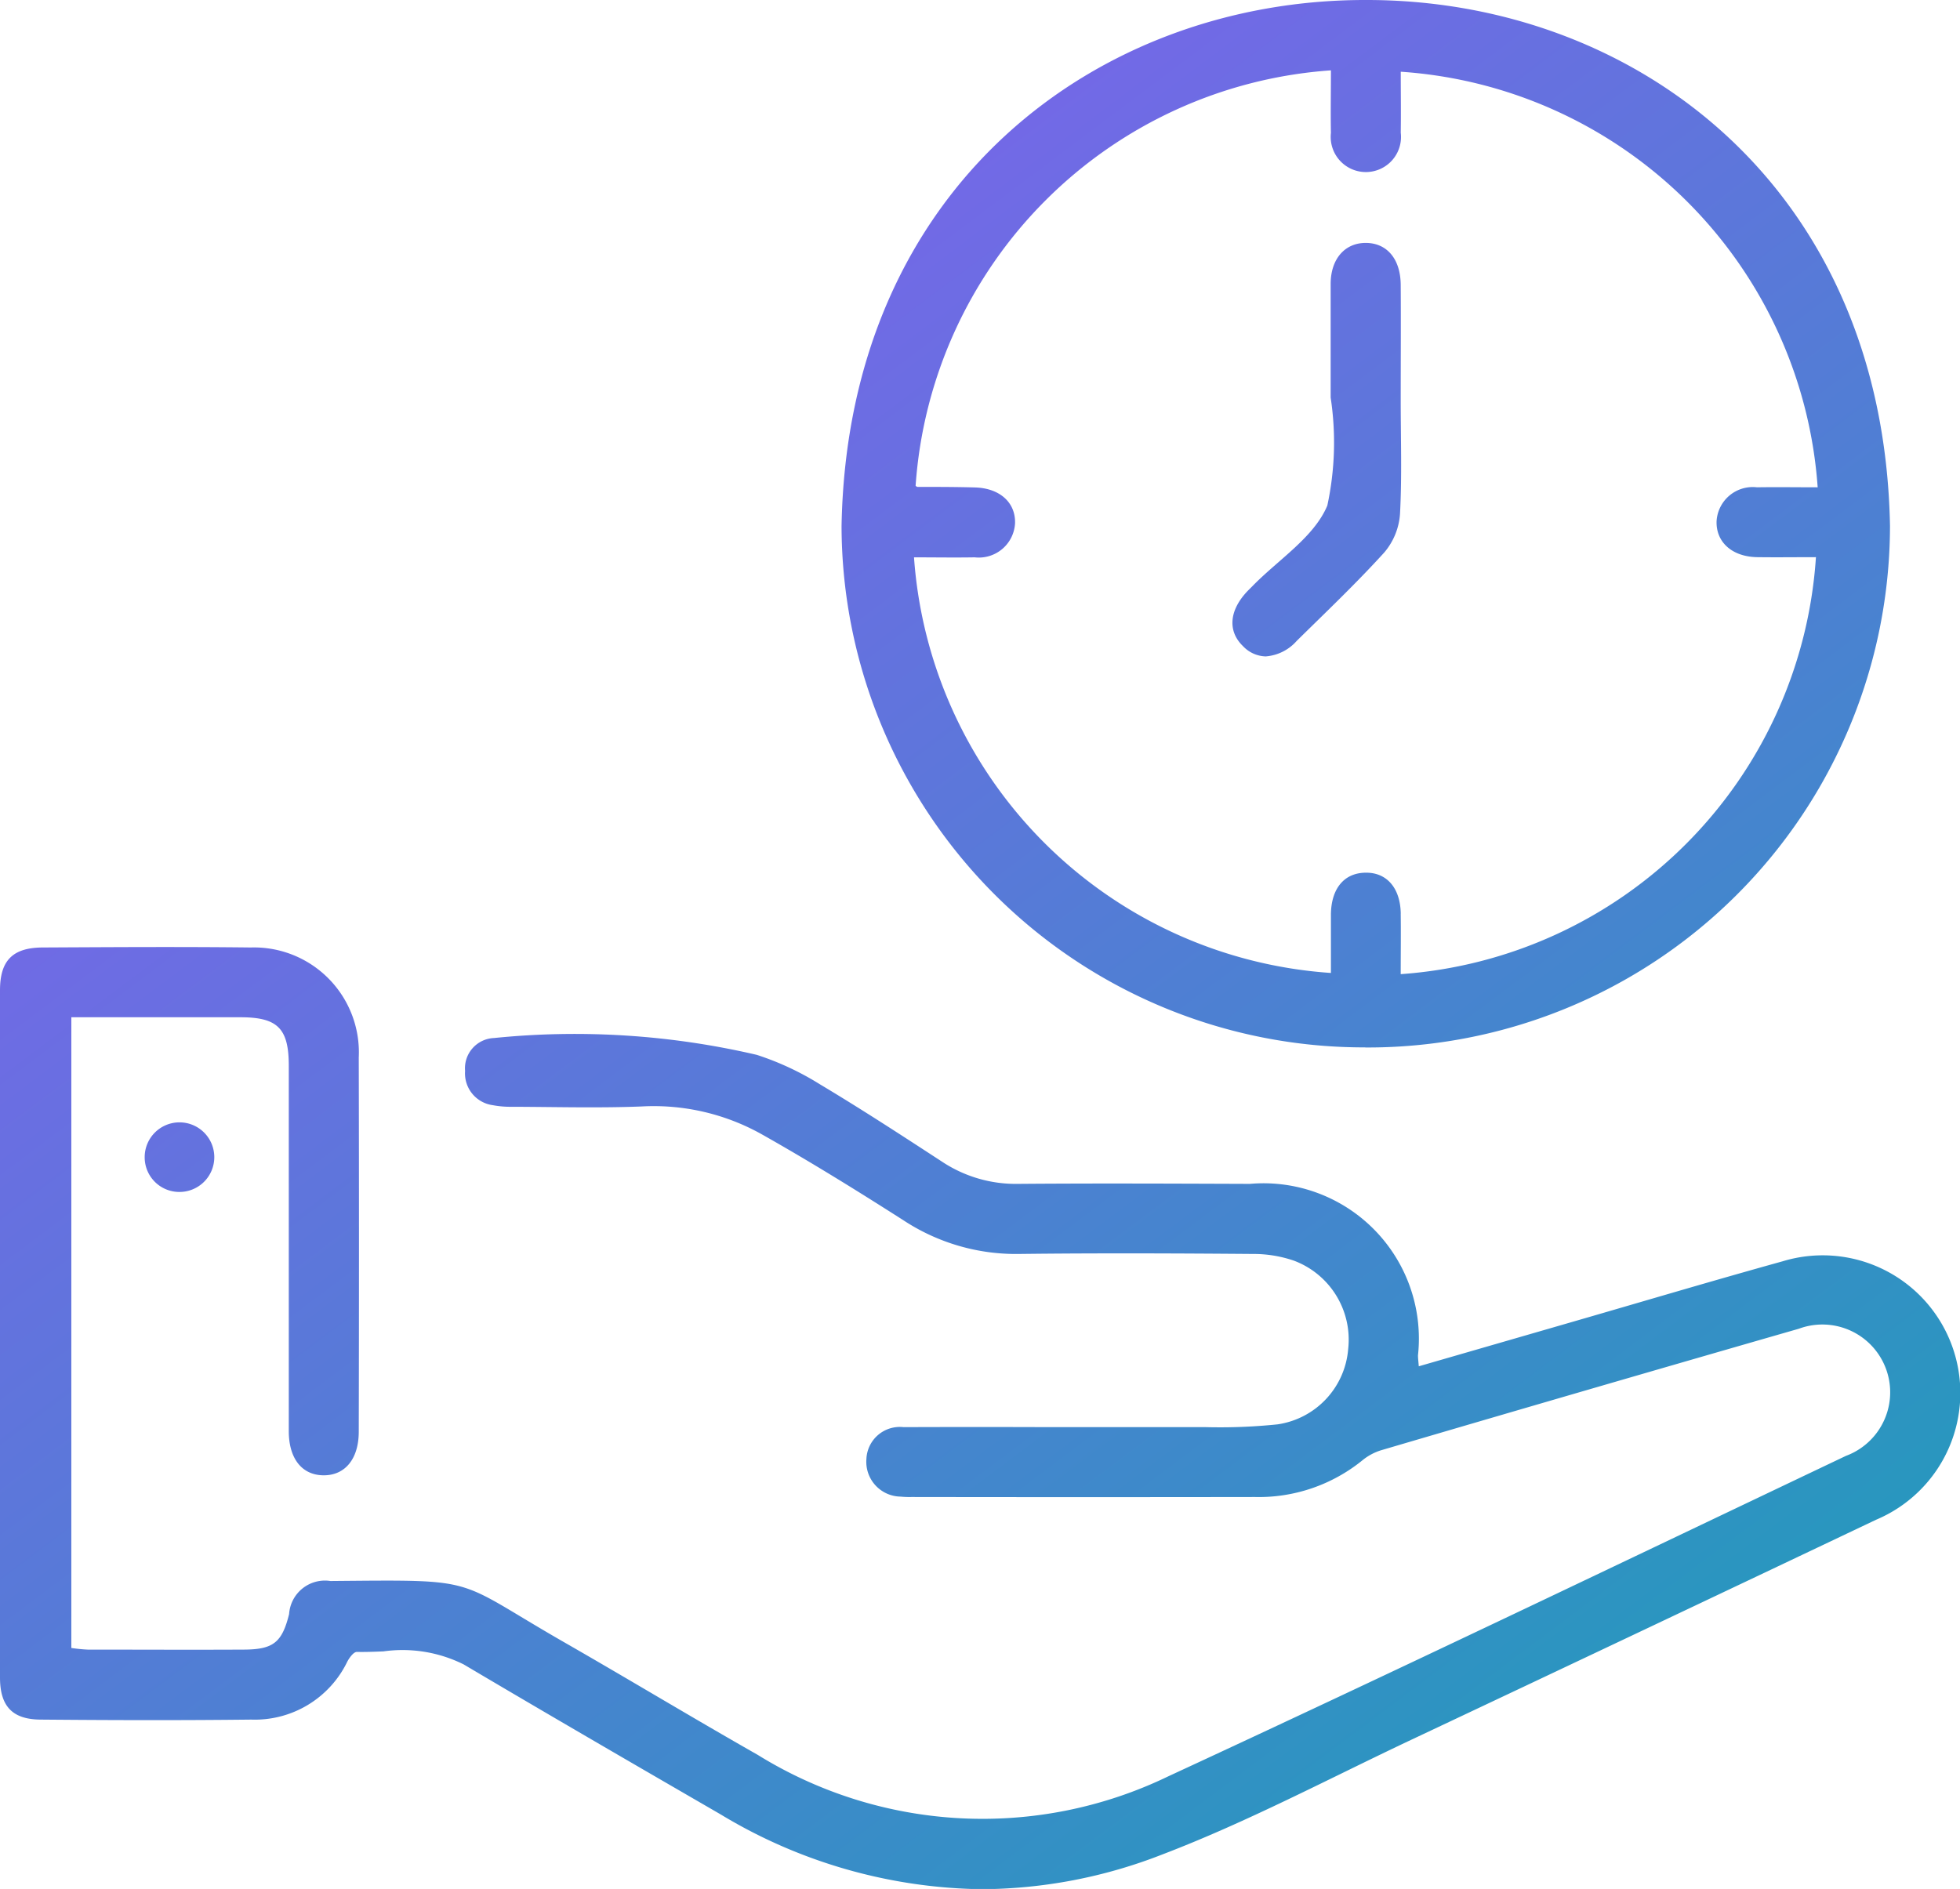
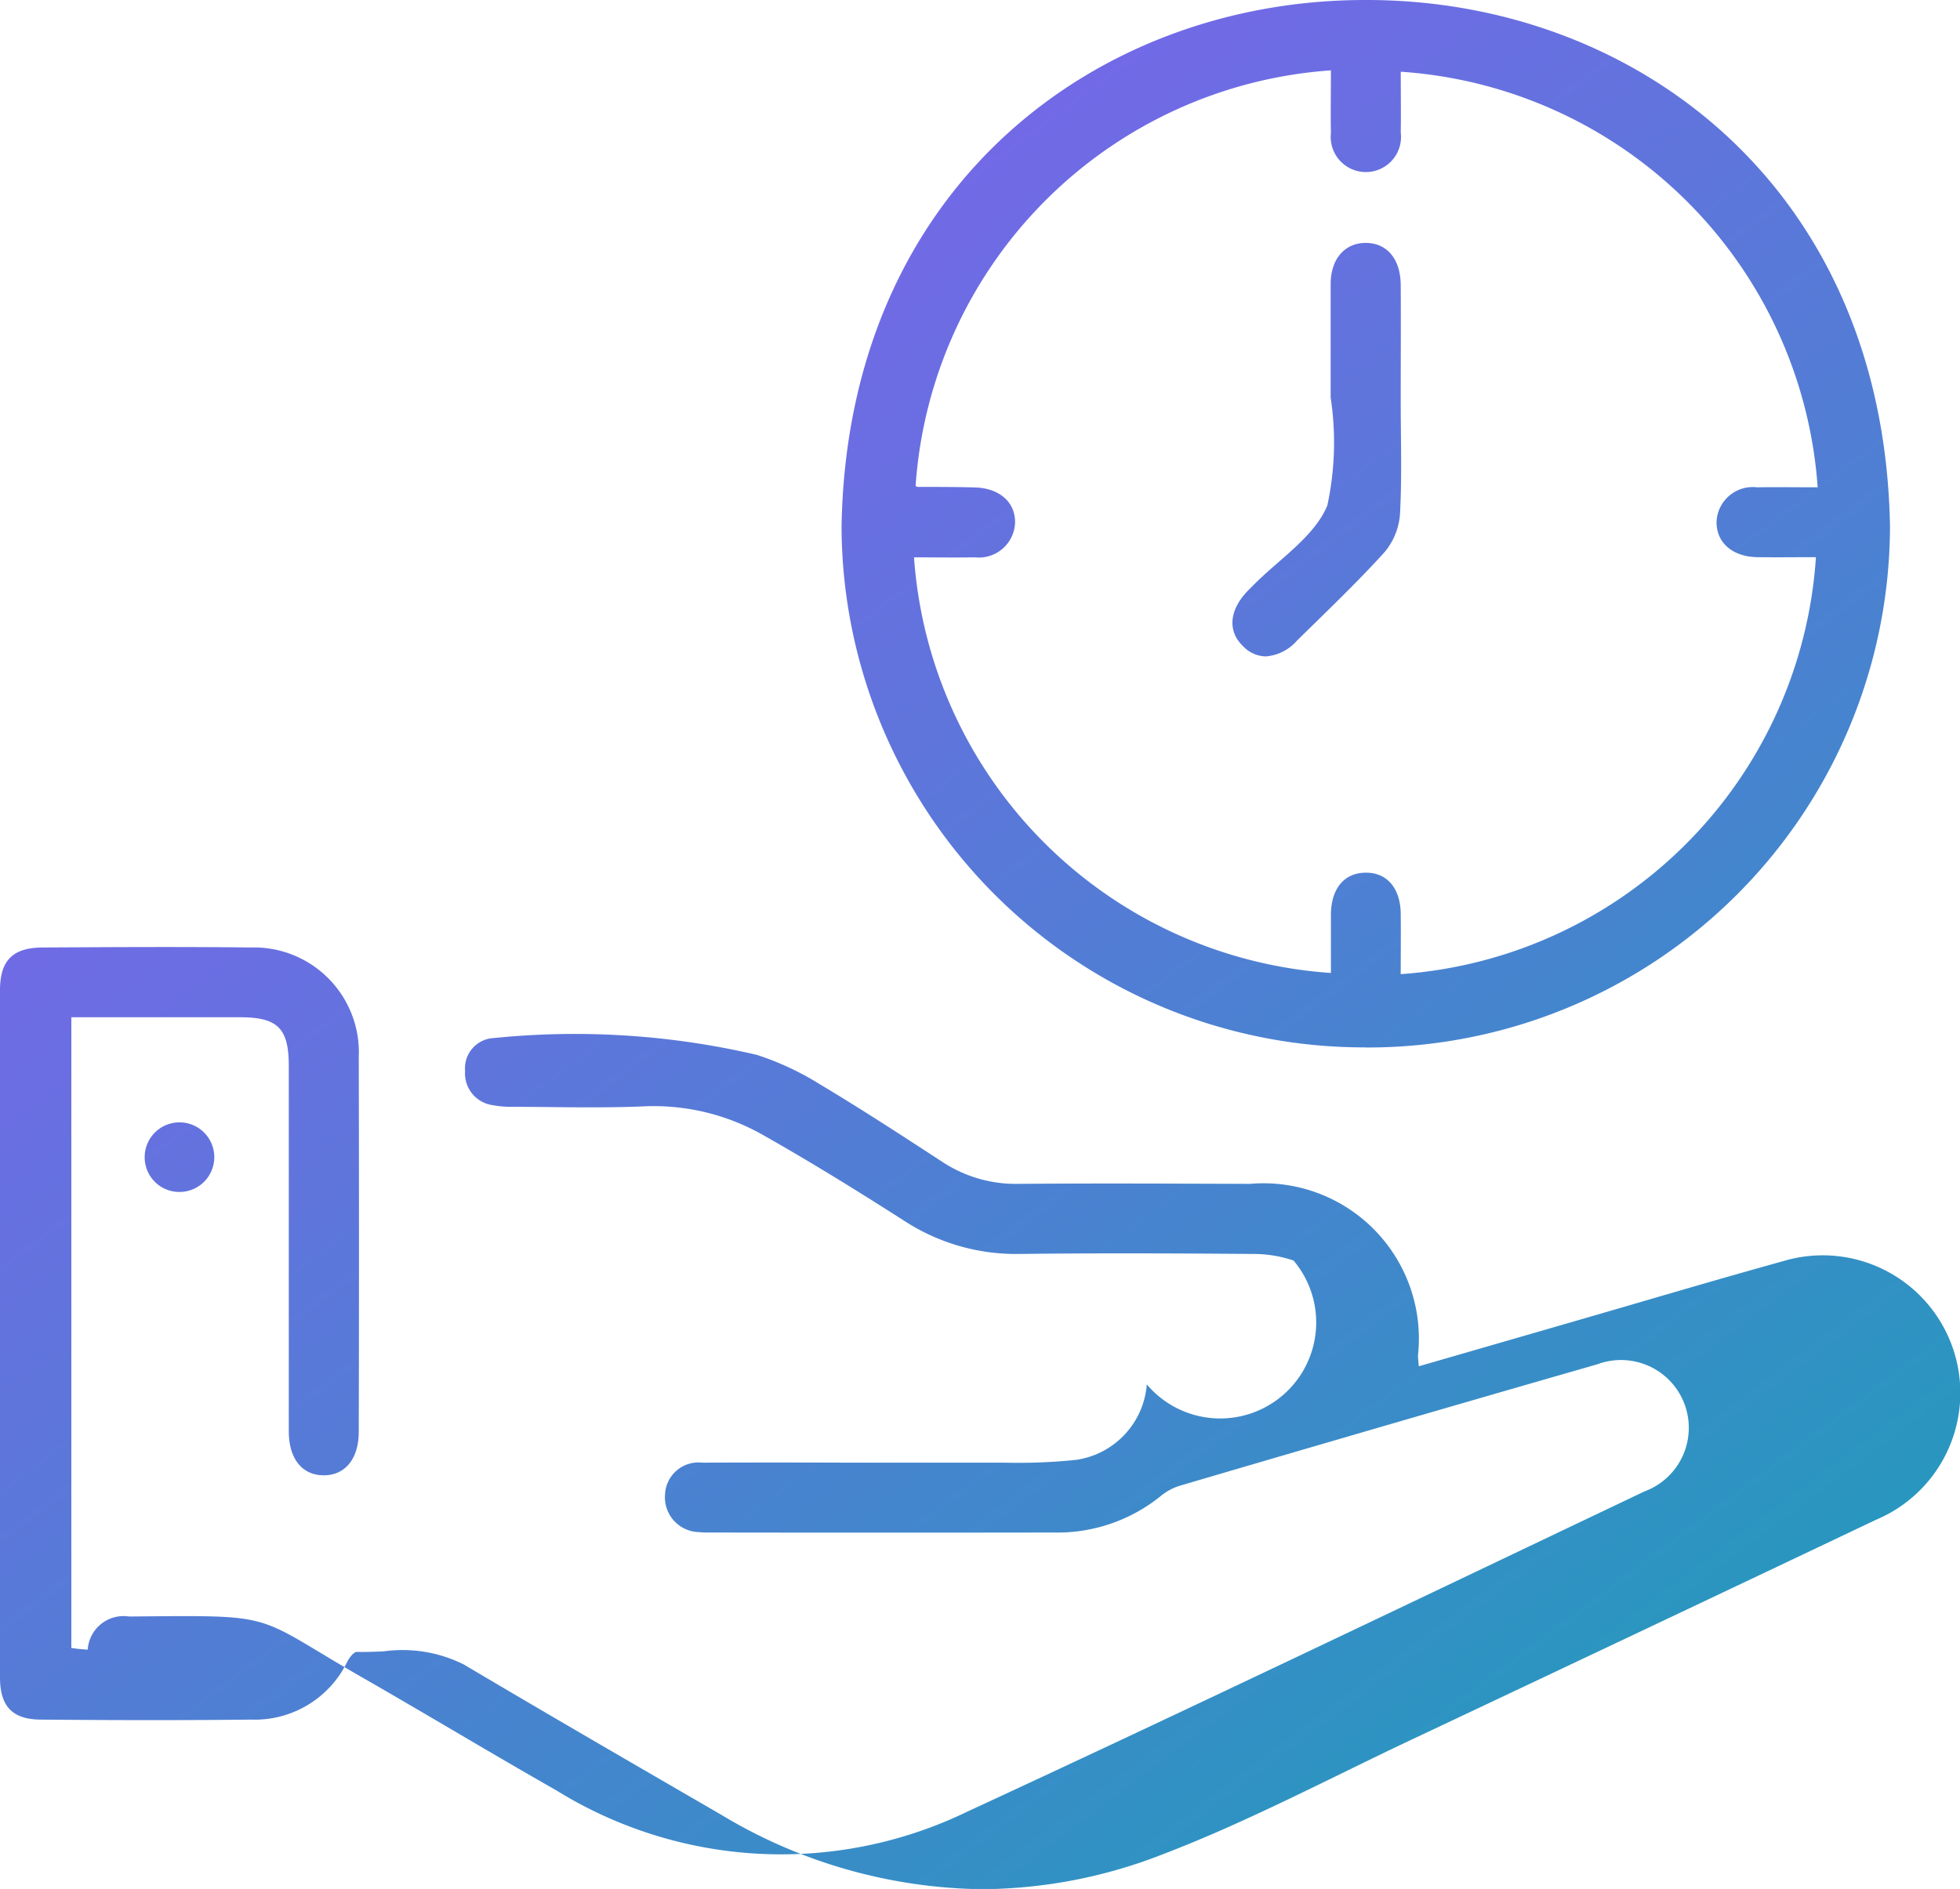
<svg xmlns="http://www.w3.org/2000/svg" width="44.149" height="42.558" viewBox="0 0 44.149 42.558">
  <defs>
    <linearGradient id="linear-gradient" x1="0.088" x2="0.868" y2="1" gradientUnits="objectBoundingBox">
      <stop offset="0" stop-color="#8e58f5" />
      <stop offset="1" stop-color="#209cba" />
    </linearGradient>
  </defs>
-   <path id="Union_13" data-name="Union 13" d="M16.229,40.877c-1.932-1.119-3.864-2.239-5.784-3.377a3.089,3.089,0,0,0-1.808-.294c-.2.008-.4.016-.6.012-.072,0-.17.133-.217.225a2.312,2.312,0,0,1-2.16,1.3c-1.577.018-3.155.014-4.733,0-.648,0-.927-.3-.927-.949q0-7.741,0-15.482c0-.672.285-.962.963-.965,1.561-.008,3.122-.018,4.683,0a2.363,2.363,0,0,1,2.435,2.478q.01,4.216,0,8.431c0,.613-.308.986-.793.983s-.782-.375-.783-.992q0-4.117,0-8.234c0-.84-.248-1.092-1.082-1.094-1.262,0-2.524,0-3.816,0v14.21a3.553,3.553,0,0,0,.369.037c1.167,0,2.333.006,3.5,0,.683,0,.876-.16,1.036-.8a.809.809,0,0,1,.929-.746h.049c3.388-.029,2.7-.063,5.233,1.389,1.452.833,2.888,1.7,4.342,2.527a9.618,9.618,0,0,0,9.253.484c5.107-2.364,10.179-4.8,15.262-7.219a1.527,1.527,0,0,0-1.062-2.864q-4.705,1.354-9.4,2.735a1.243,1.243,0,0,0-.427.227,3.7,3.7,0,0,1-2.42.829q-3.87.006-7.74,0a2.011,2.011,0,0,1-.246-.009.784.784,0,0,1-.769-.849.753.753,0,0,1,.837-.716q1.641-.006,3.282,0,1.588,0,3.176,0h.358a12.568,12.568,0,0,0,1.609-.063,1.866,1.866,0,0,0,1.59-1.7A1.9,1.9,0,0,0,29.137,28.4a2.813,2.813,0,0,0-.914-.148c-1.758-.014-3.517-.021-5.275,0a4.606,4.606,0,0,1-2.6-.76c-1.051-.671-2.112-1.329-3.2-1.942a4.981,4.981,0,0,0-2.7-.621c-.968.038-1.939.01-2.908.007A2.172,2.172,0,0,1,11.1,24.9a.723.723,0,0,1-.624-.771.682.682,0,0,1,.651-.742,18.057,18.057,0,0,1,5.919.379,6.4,6.4,0,0,1,1.42.662c.93.556,1.838,1.148,2.746,1.74a3.006,3.006,0,0,0,1.717.505c1.742-.014,3.484-.006,5.226,0a3.5,3.5,0,0,1,3.785,3.864c0,.064.009.127.018.246l3.509-1.015c1.56-.451,3.117-.915,4.681-1.349a3.1,3.1,0,0,1,2.109,5.822q-5.223,2.483-10.454,4.95c-1.87.882-3.7,1.857-5.631,2.594a11.291,11.291,0,0,1-4.06.779A11.639,11.639,0,0,1,16.229,40.877ZM4.04,26.855a.78.78,0,0,1-.781-.778.784.784,0,1,1,.783.778Zm26.7-3.257A11.768,11.768,0,0,1,18.956,11.852C19.093,4.19,24.73-.007,30.763,0c6.021-.011,11.668,4.169,11.809,11.849A11.764,11.764,0,0,1,30.763,23.6Zm.811-3.012c.006.453,0,.906,0,1.362a10.083,10.083,0,0,0,9.353-9.395c-.441,0-.882.006-1.323,0-.564-.009-.93-.338-.915-.809a.816.816,0,0,1,.909-.765c.455-.007.91,0,1.368,0a10.094,10.094,0,0,0-9.391-9.363c0,.457.007.914,0,1.372a.792.792,0,1,1-1.573.007c-.009-.457,0-.915,0-1.41a10.08,10.08,0,0,0-9.355,9.362c.014.008.028.022.042.023.427,0,.854,0,1.281.012.566.011.931.335.917.807a.817.817,0,0,1-.908.768c-.455.008-.911,0-1.368,0a10.1,10.1,0,0,0,9.391,9.364c0-.441,0-.881,0-1.322.007-.582.3-.934.783-.937h.006C31.24,19.658,31.544,20.011,31.552,20.586ZM28,14.559c-.355-.341-.313-.815.11-1.252.034-.035.07-.069.1-.1.584-.6,1.388-1.1,1.688-1.817a6.744,6.744,0,0,0,.075-2.433c0-.853,0-1.706,0-2.559,0-.568.325-.931.8-.925s.774.369.778.944c.006.869,0,1.738,0,2.608,0,.853.03,1.707-.016,2.558a1.5,1.5,0,0,1-.354.864c-.627.691-1.306,1.336-1.972,1.992a1.034,1.034,0,0,1-.7.35A.728.728,0,0,1,28,14.559Z" fill="url(#linear-gradient)" />
+   <path id="Union_13" data-name="Union 13" d="M16.229,40.877c-1.932-1.119-3.864-2.239-5.784-3.377a3.089,3.089,0,0,0-1.808-.294c-.2.008-.4.016-.6.012-.072,0-.17.133-.217.225a2.312,2.312,0,0,1-2.16,1.3c-1.577.018-3.155.014-4.733,0-.648,0-.927-.3-.927-.949q0-7.741,0-15.482c0-.672.285-.962.963-.965,1.561-.008,3.122-.018,4.683,0a2.363,2.363,0,0,1,2.435,2.478q.01,4.216,0,8.431c0,.613-.308.986-.793.983s-.782-.375-.783-.992q0-4.117,0-8.234c0-.84-.248-1.092-1.082-1.094-1.262,0-2.524,0-3.816,0v14.21a3.553,3.553,0,0,0,.369.037a.809.809,0,0,1,.929-.746h.049c3.388-.029,2.7-.063,5.233,1.389,1.452.833,2.888,1.7,4.342,2.527a9.618,9.618,0,0,0,9.253.484c5.107-2.364,10.179-4.8,15.262-7.219a1.527,1.527,0,0,0-1.062-2.864q-4.705,1.354-9.4,2.735a1.243,1.243,0,0,0-.427.227,3.7,3.7,0,0,1-2.42.829q-3.87.006-7.74,0a2.011,2.011,0,0,1-.246-.009.784.784,0,0,1-.769-.849.753.753,0,0,1,.837-.716q1.641-.006,3.282,0,1.588,0,3.176,0h.358a12.568,12.568,0,0,0,1.609-.063,1.866,1.866,0,0,0,1.59-1.7A1.9,1.9,0,0,0,29.137,28.4a2.813,2.813,0,0,0-.914-.148c-1.758-.014-3.517-.021-5.275,0a4.606,4.606,0,0,1-2.6-.76c-1.051-.671-2.112-1.329-3.2-1.942a4.981,4.981,0,0,0-2.7-.621c-.968.038-1.939.01-2.908.007A2.172,2.172,0,0,1,11.1,24.9a.723.723,0,0,1-.624-.771.682.682,0,0,1,.651-.742,18.057,18.057,0,0,1,5.919.379,6.4,6.4,0,0,1,1.42.662c.93.556,1.838,1.148,2.746,1.74a3.006,3.006,0,0,0,1.717.505c1.742-.014,3.484-.006,5.226,0a3.5,3.5,0,0,1,3.785,3.864c0,.064.009.127.018.246l3.509-1.015c1.56-.451,3.117-.915,4.681-1.349a3.1,3.1,0,0,1,2.109,5.822q-5.223,2.483-10.454,4.95c-1.87.882-3.7,1.857-5.631,2.594a11.291,11.291,0,0,1-4.06.779A11.639,11.639,0,0,1,16.229,40.877ZM4.04,26.855a.78.78,0,0,1-.781-.778.784.784,0,1,1,.783.778Zm26.7-3.257A11.768,11.768,0,0,1,18.956,11.852C19.093,4.19,24.73-.007,30.763,0c6.021-.011,11.668,4.169,11.809,11.849A11.764,11.764,0,0,1,30.763,23.6Zm.811-3.012c.006.453,0,.906,0,1.362a10.083,10.083,0,0,0,9.353-9.395c-.441,0-.882.006-1.323,0-.564-.009-.93-.338-.915-.809a.816.816,0,0,1,.909-.765c.455-.007.91,0,1.368,0a10.094,10.094,0,0,0-9.391-9.363c0,.457.007.914,0,1.372a.792.792,0,1,1-1.573.007c-.009-.457,0-.915,0-1.41a10.08,10.08,0,0,0-9.355,9.362c.014.008.028.022.042.023.427,0,.854,0,1.281.012.566.011.931.335.917.807a.817.817,0,0,1-.908.768c-.455.008-.911,0-1.368,0a10.1,10.1,0,0,0,9.391,9.364c0-.441,0-.881,0-1.322.007-.582.3-.934.783-.937h.006C31.24,19.658,31.544,20.011,31.552,20.586ZM28,14.559c-.355-.341-.313-.815.11-1.252.034-.035.07-.069.1-.1.584-.6,1.388-1.1,1.688-1.817a6.744,6.744,0,0,0,.075-2.433c0-.853,0-1.706,0-2.559,0-.568.325-.931.8-.925s.774.369.778.944c.006.869,0,1.738,0,2.608,0,.853.03,1.707-.016,2.558a1.5,1.5,0,0,1-.354.864c-.627.691-1.306,1.336-1.972,1.992a1.034,1.034,0,0,1-.7.35A.728.728,0,0,1,28,14.559Z" fill="url(#linear-gradient)" />
</svg>